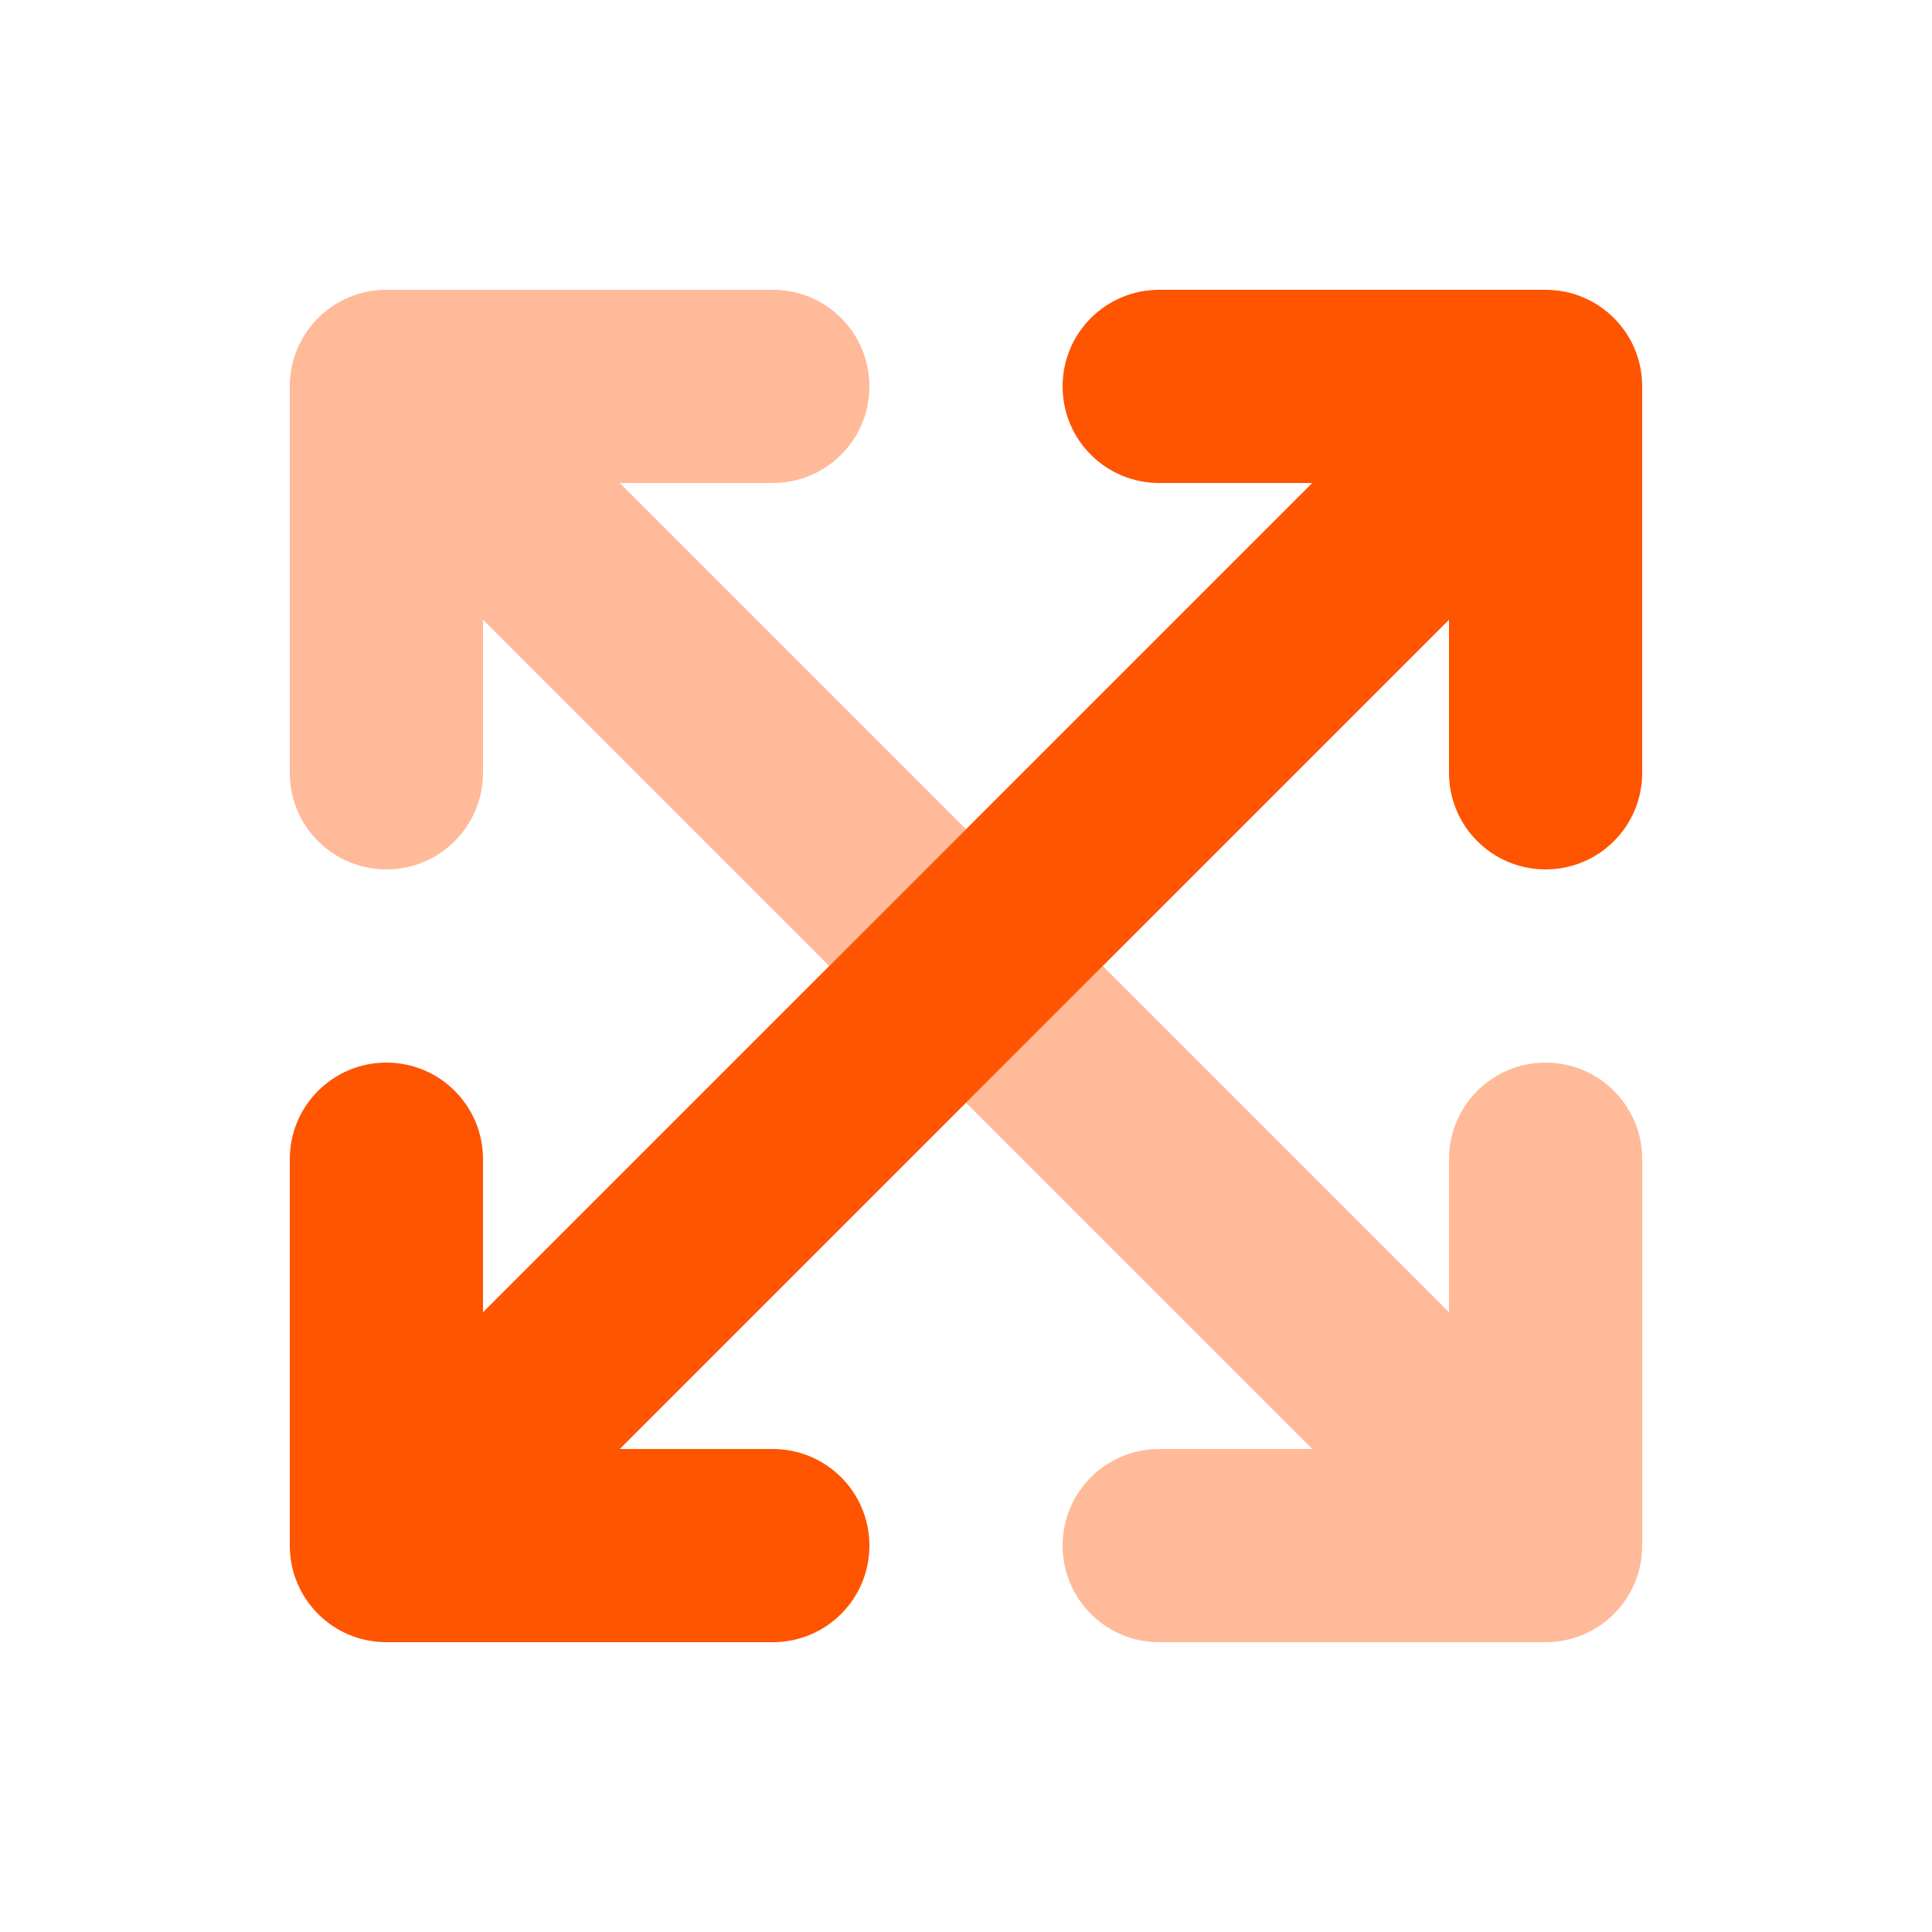
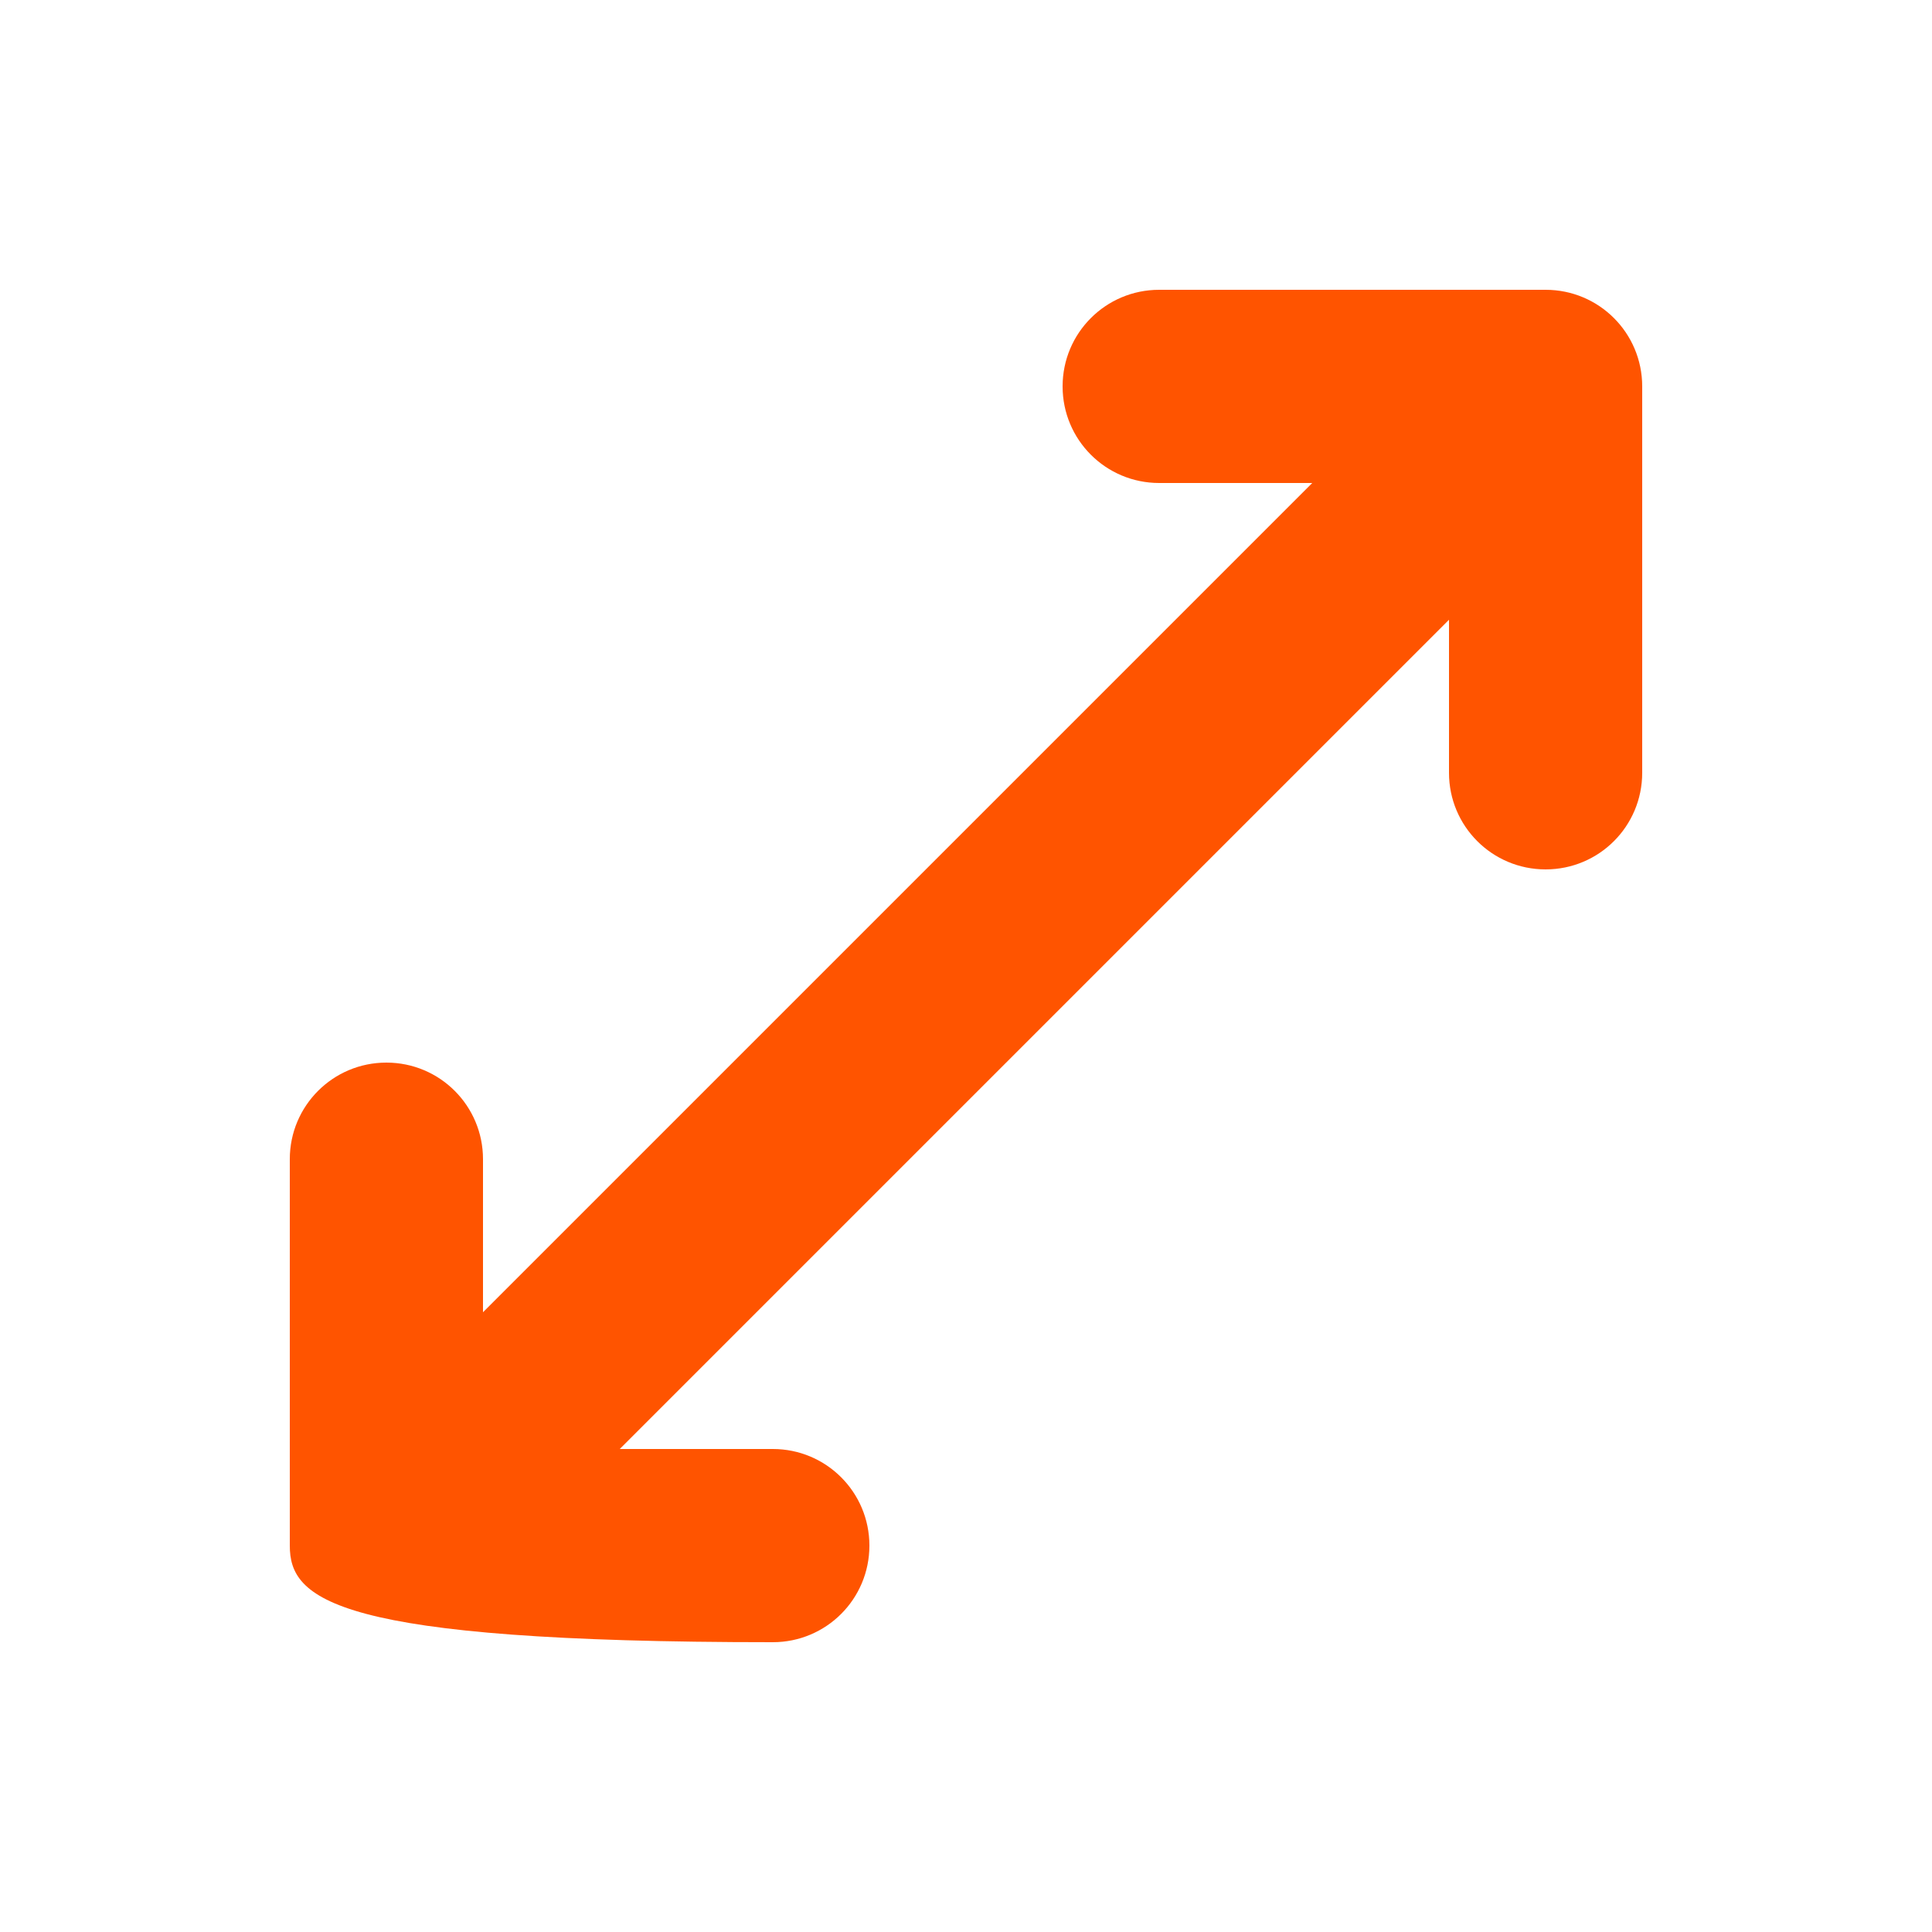
<svg xmlns="http://www.w3.org/2000/svg" viewBox="0 0 640 640">
-   <path opacity=".4" fill="#ff5400" d="M96 128L96 256C96 273.7 110.3 288 128 288C145.7 288 160 273.7 160 256L160 205.3L274.7 320L320 274.7L205.3 160L256 160C273.7 160 288 145.7 288 128C288 110.3 273.7 96 256 96L128 96C110.3 96 96 110.3 96 128zM320 365.3L434.7 480L384 480C366.3 480 352 494.3 352 512C352 529.7 366.3 544 384 544L512 544C529.7 544 544 529.7 544 512L544 384C544 366.3 529.7 352 512 352C494.3 352 480 366.3 480 384L480 434.7L365.3 320C350.2 335.1 335.1 350.2 320 365.3z" />
-   <path fill="#ff5400" d="M352 128C352 110.3 366.3 96 384 96L512 96C529.7 96 544 110.3 544 128L544 256C544 273.7 529.7 288 512 288C494.3 288 480 273.7 480 256L480 205.3L205.3 480L256 480C273.7 480 288 494.3 288 512C288 529.7 273.7 544 256 544L128 544C110.3 544 96 529.7 96 512L96 384C96 366.3 110.3 352 128 352C145.7 352 160 366.3 160 384L160 434.7L434.7 160L384 160C366.3 160 352 145.7 352 128z" />
+   <path fill="#ff5400" d="M352 128C352 110.3 366.3 96 384 96L512 96C529.7 96 544 110.3 544 128L544 256C544 273.7 529.7 288 512 288C494.3 288 480 273.7 480 256L480 205.3L205.3 480L256 480C273.7 480 288 494.3 288 512C288 529.7 273.7 544 256 544C110.3 544 96 529.7 96 512L96 384C96 366.3 110.3 352 128 352C145.7 352 160 366.3 160 384L160 434.7L434.7 160L384 160C366.3 160 352 145.7 352 128z" />
</svg>